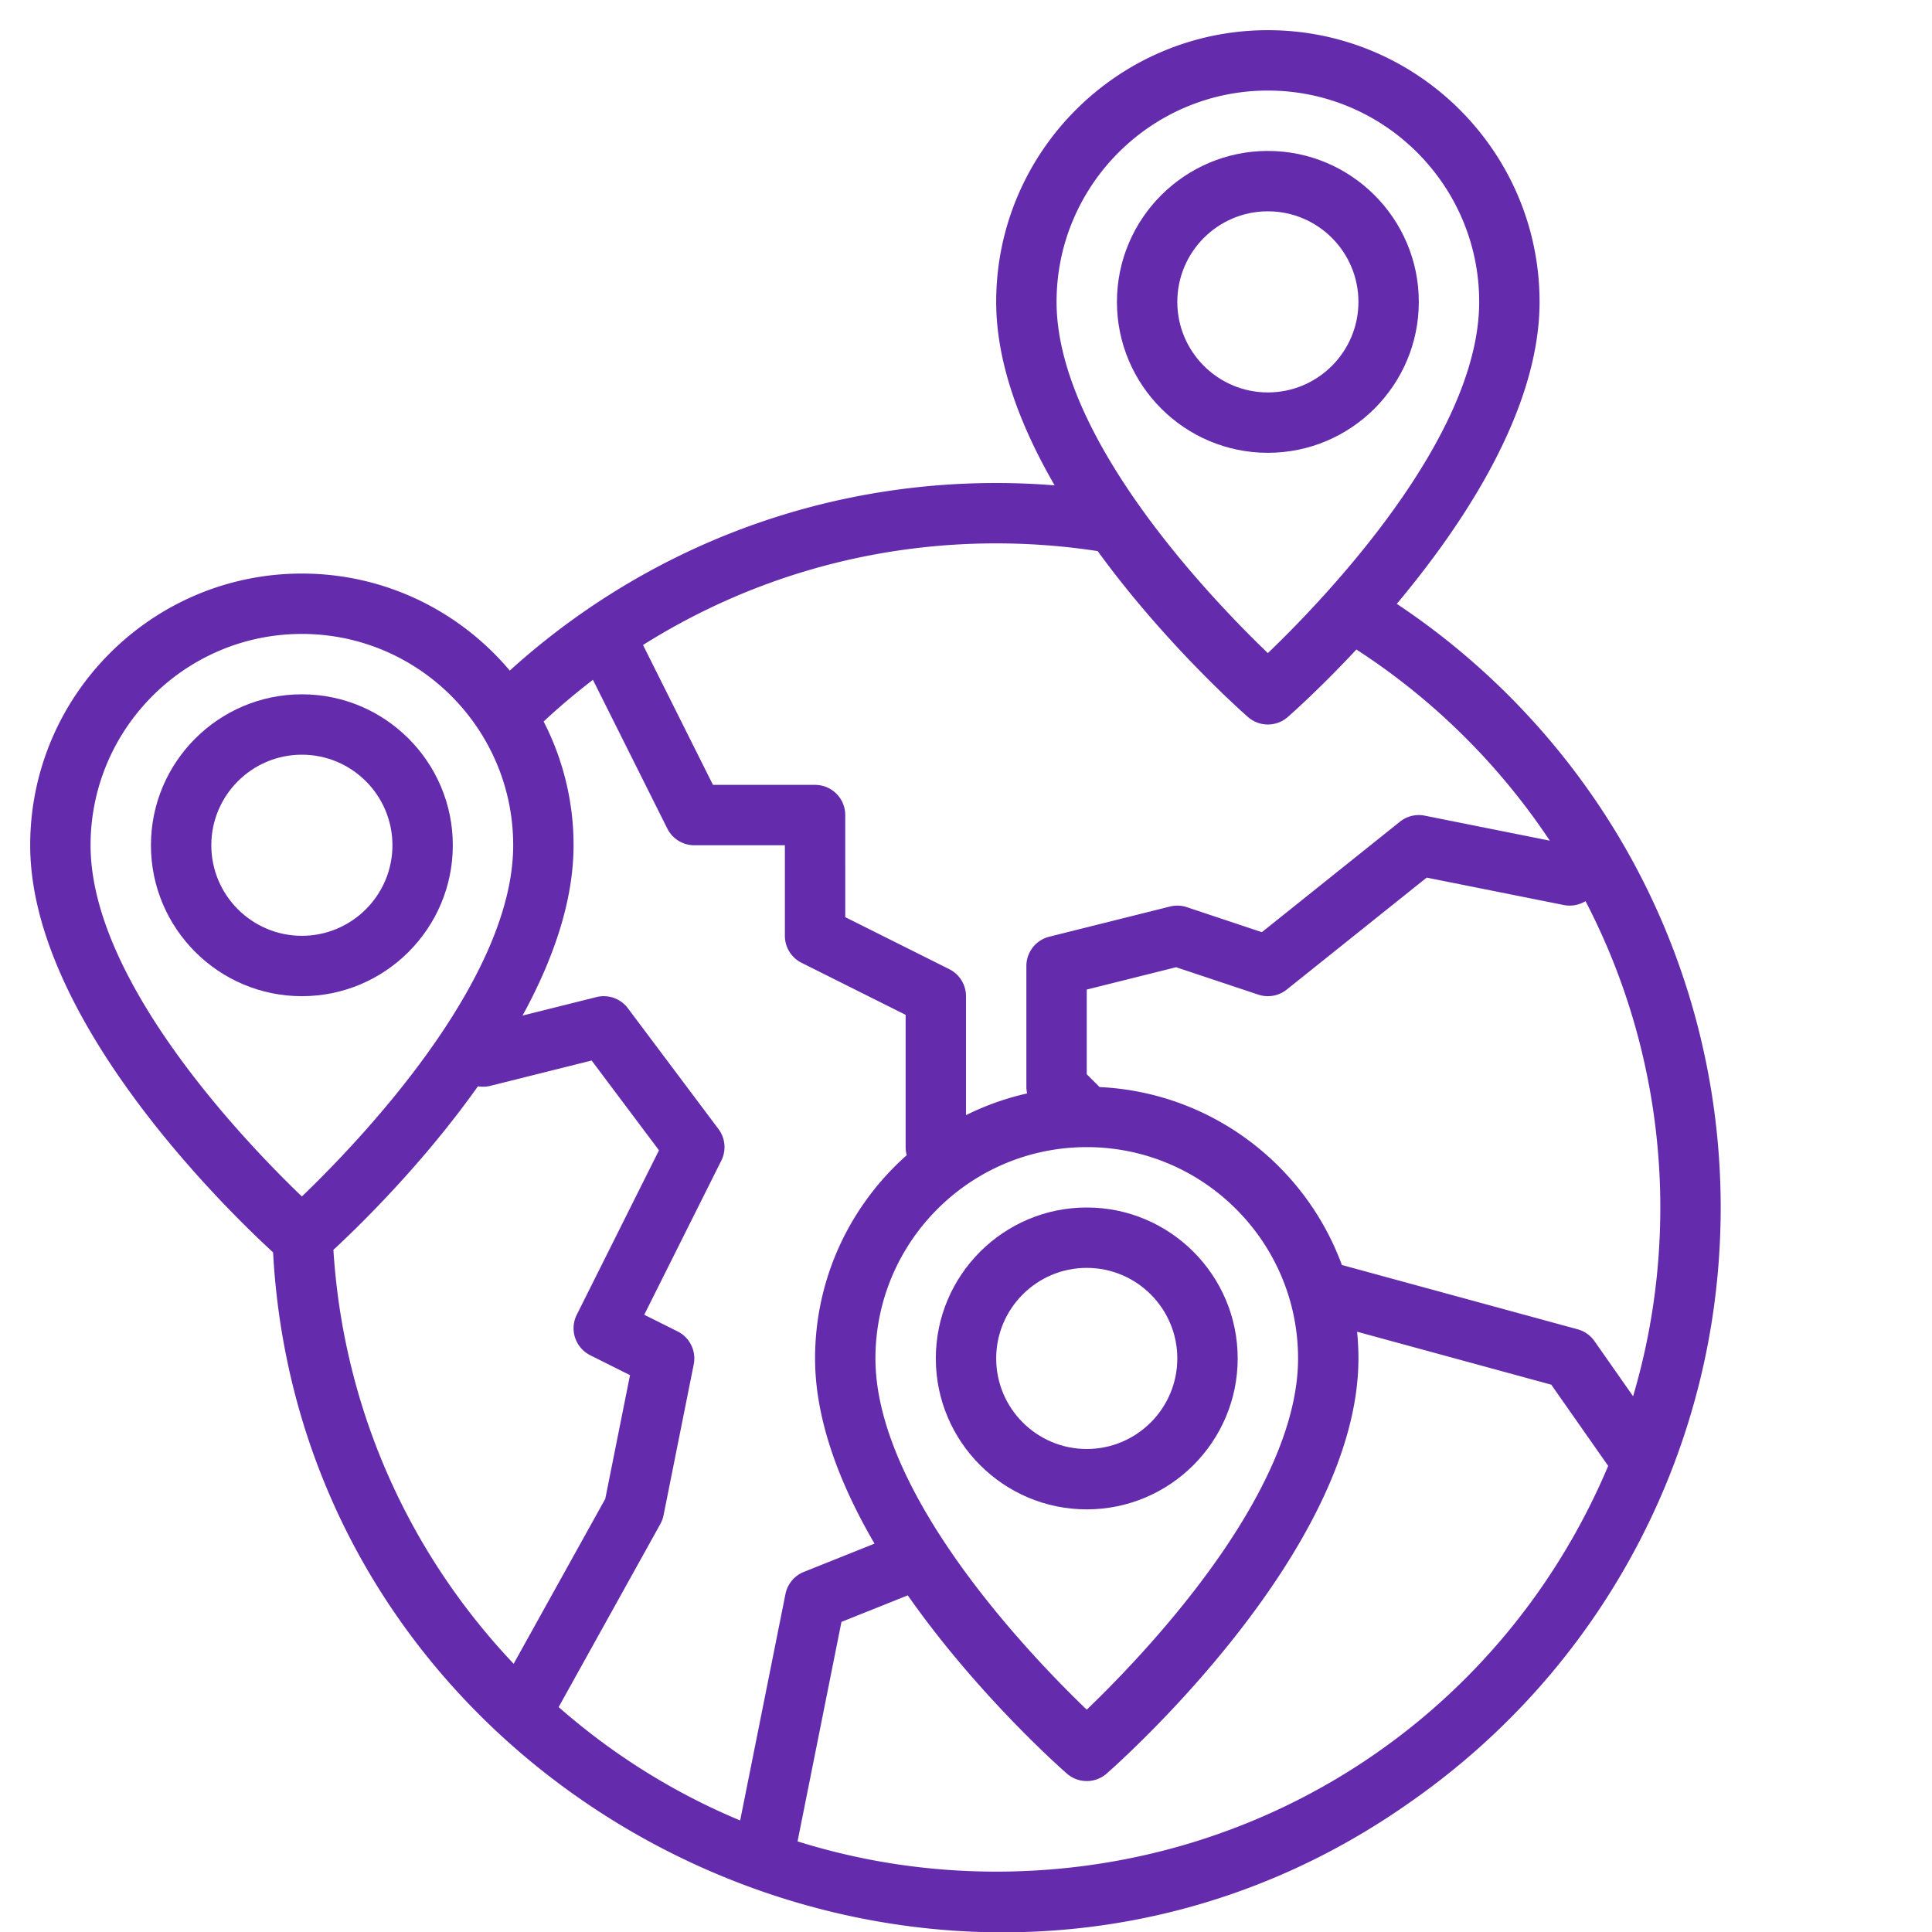
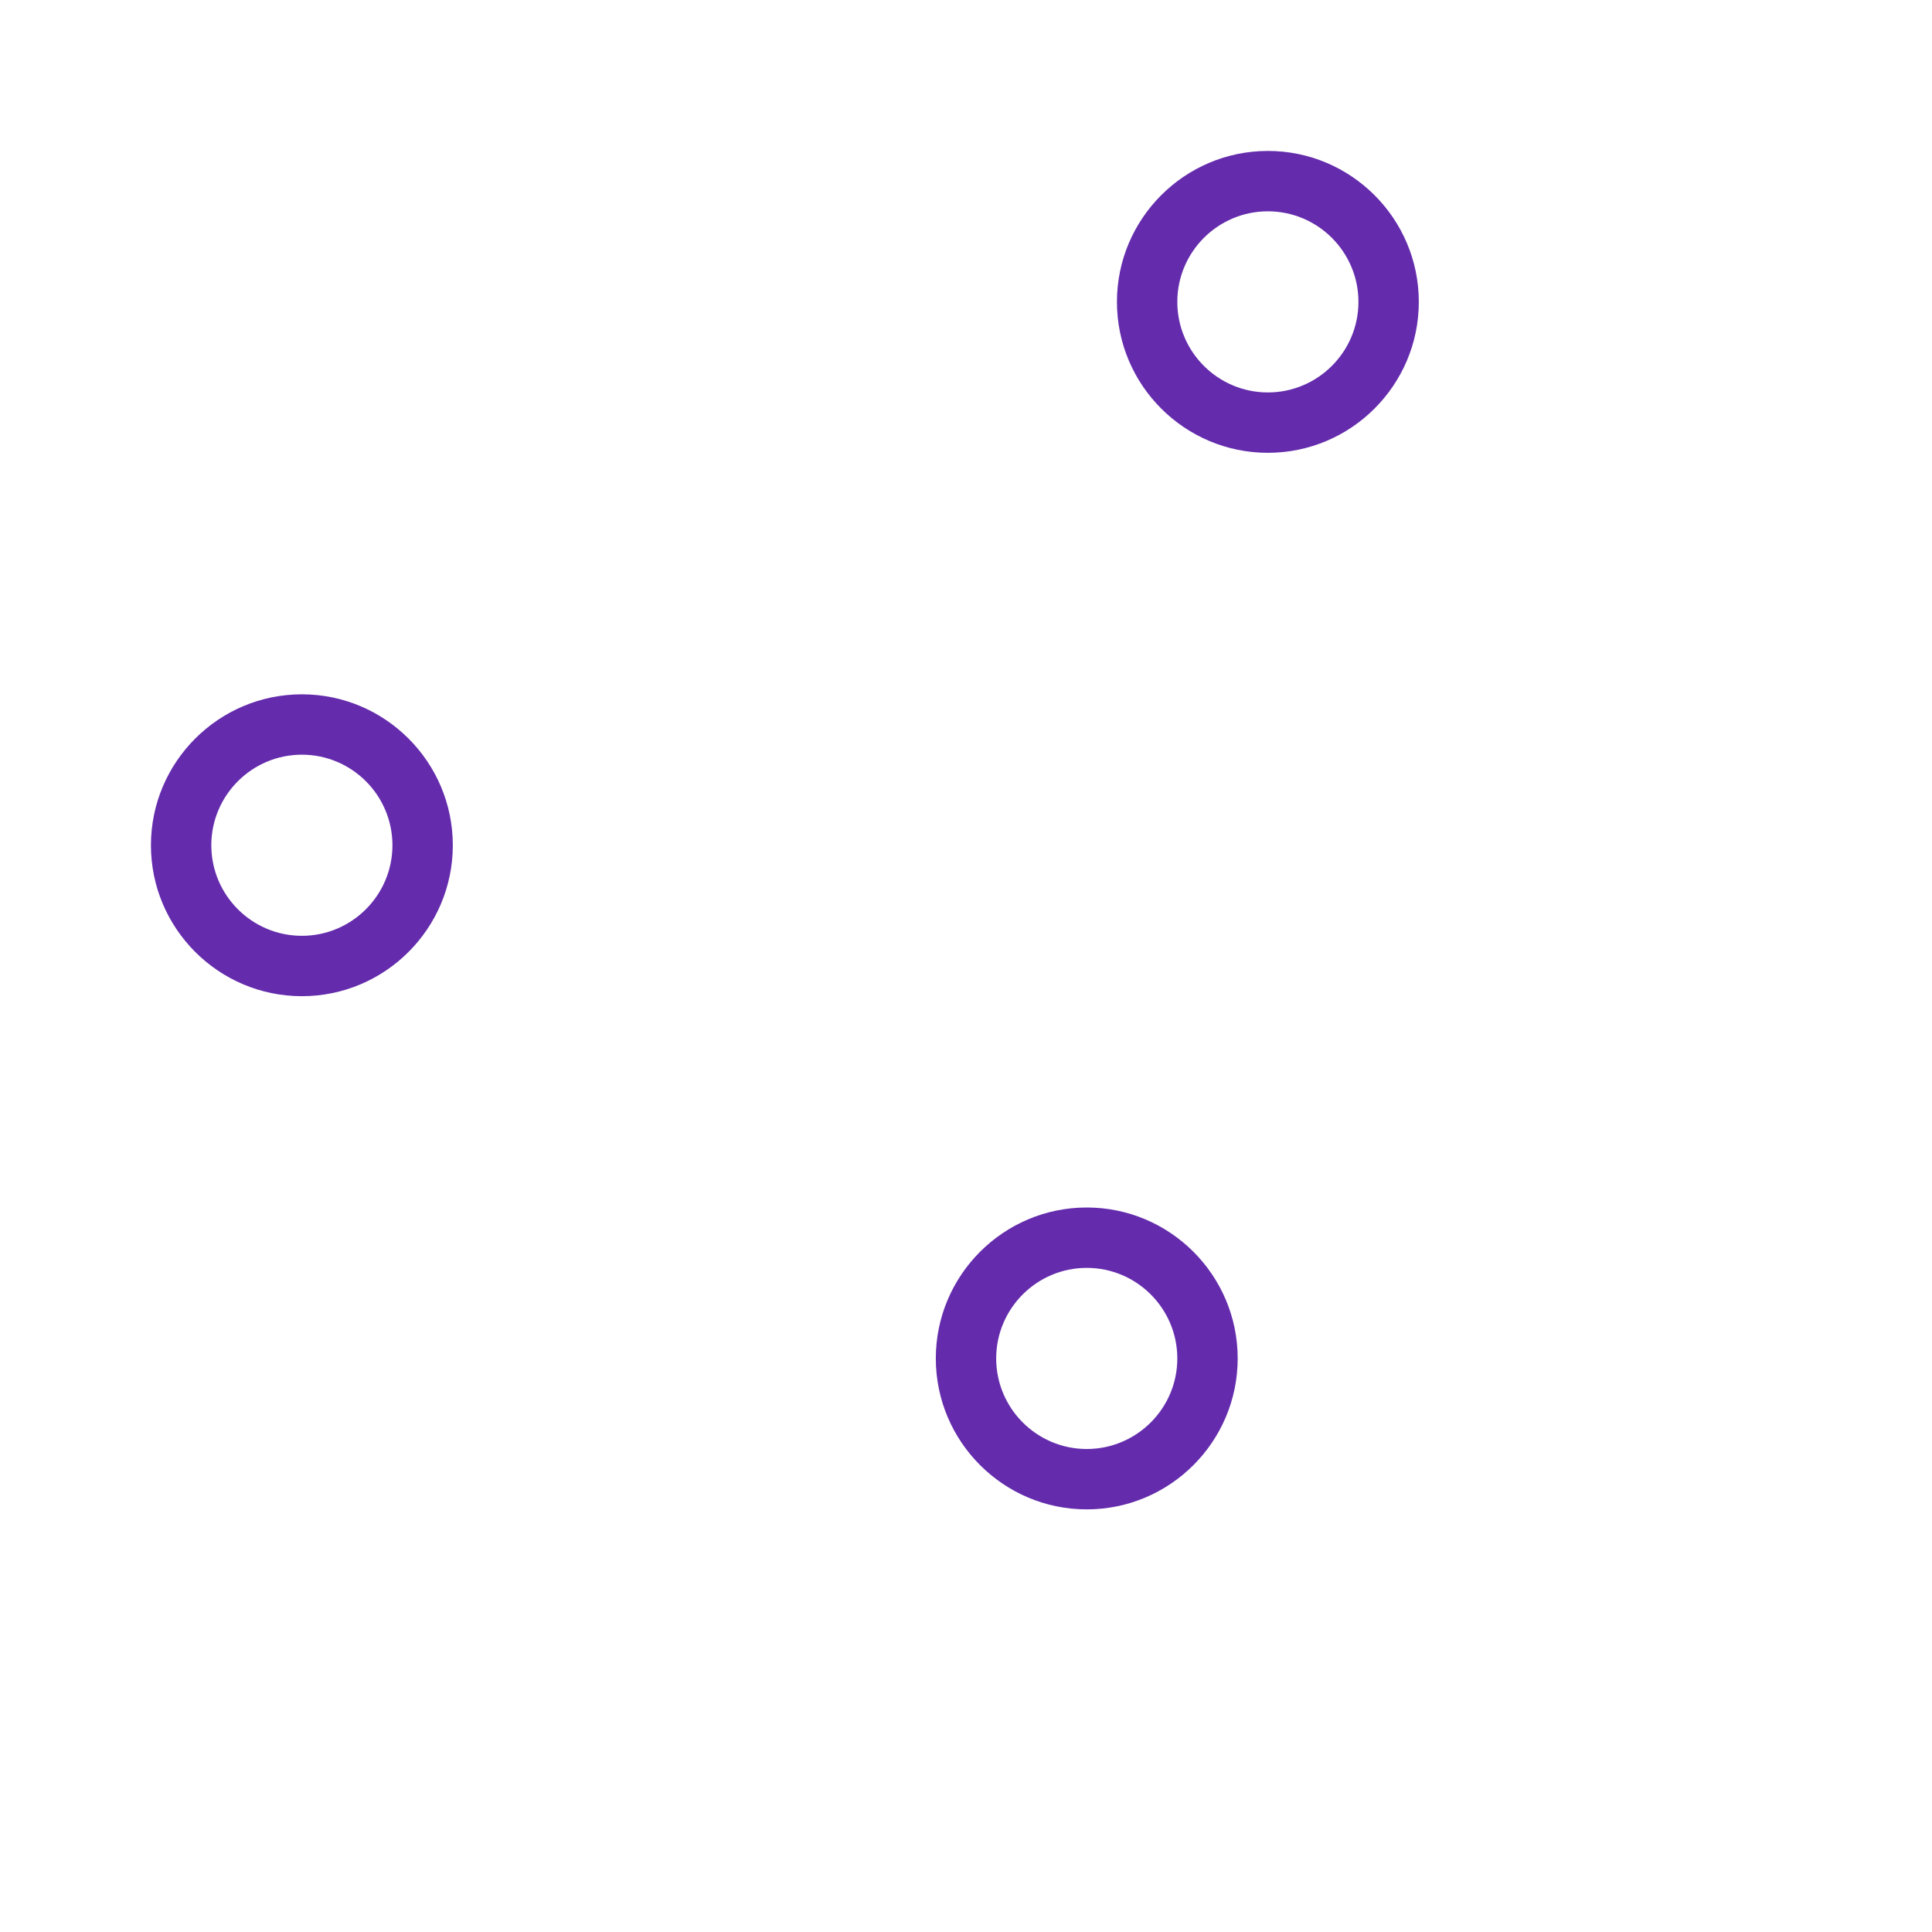
<svg xmlns="http://www.w3.org/2000/svg" version="1.1" width="512" height="512" x="0" y="0" viewBox="0 0 512 512" style="enable-background:new 0 0 512 512" xml:space="preserve">
  <g>
-     <path d="M428.677 221.229c-14.691-24.445-34.808-45.435-58.515-61.203C388.204 138.485 408 108.386 408 80c0-39.701-32.299-72-72-72s-72 32.299-72 72c0 16.292 6.525 33.147 15.493 48.627A194.432 194.432 0 0 0 264 128c-38.946 0-76.449 11.602-108.45 33.549a193.036 193.036 0 0 0-20.457 16.164c-13.218-15.707-33.005-25.714-55.093-25.714-39.701 0-72 32.299-72 72 0 46.152 52.324 96.837 64.367 107.89 8.079 147.959 179.655 231.113 300.891 146.015 31.434-21.788 55.44-52.042 69.424-87.49.03-.076.06-.152.087-.229C451.548 367.819 456 344.206 456 319.999c0-34.879-9.448-69.034-27.323-98.771zM440 320c0 17.093-2.428 33.856-7.214 50.021l-10.233-14.61a8.008 8.008 0 0 0-4.447-3.129l-62.494-17.045c-9.746-26.526-34.682-45.771-64.211-47.151l-3.4-3.4v-22.44l23.681-5.92 21.789 7.263a8.004 8.004 0 0 0 7.528-1.342l37.089-29.671 36.344 7.269a7.983 7.983 0 0 0 5.744-1.035c12.989 24.959 19.825 52.807 19.825 81.191zm-208 40c0-30.878 25.121-56 56-56s56 25.122 56 56c0 36.06-41.141 78.816-56 93.081-14.86-14.266-56-57.021-56-93.081zM336 24c30.879 0 56 25.122 56 56 0 36.06-41.141 78.816-56 93.081-14.86-14.266-56-57.021-56-93.081 0-30.878 25.121-56 56-56zm-45.104 122.046c17.868 24.566 38.322 42.649 39.837 43.975 1.508 1.32 3.388 1.979 5.268 1.979s3.76-.66 5.268-1.979c.898-.786 8.458-7.465 18.188-17.893 20.329 13.152 37.848 30.478 51.255 50.656l-33.141-6.628a8.005 8.005 0 0 0-6.567 1.598l-36.601 29.281-19.871-6.624a8.013 8.013 0 0 0-4.471-.172l-32 8a8 8 0 0 0-6.06 7.761v32c0 .6.074 1.191.205 1.767a71.451 71.451 0 0 0-16.205 5.761V264a8 8 0 0 0-4.422-7.155l-27.578-13.789V216a8 8 0 0 0-8-8h-27.057l-18.538-37.069C198.421 153.292 230.63 144 264 144c9.01 0 18.04.691 26.896 2.046zm-133.761 34.118 19.711 39.414a8 8 0 0 0 7.155 4.422h24v24a8 8 0 0 0 4.422 7.155l27.578 13.789V304c0 .73.111 1.444.301 2.131-14.891 13.2-24.301 32.452-24.301 53.869 0 16.451 6.653 33.477 15.756 49.08l-18.728 7.492a8 8 0 0 0-4.873 5.858l-12.006 60.011c-17.576-7.331-33.699-17.411-48.102-30.05l26.945-48.507a8.007 8.007 0 0 0 .852-2.316l8-40a8 8 0 0 0-4.267-8.724l-8.845-4.422 20.422-40.845a8.001 8.001 0 0 0-.755-8.377l-24-32a8 8 0 0 0-8.341-2.961l-19.581 4.895c7.938-14.503 13.521-30.06 13.521-45.134a71.525 71.525 0 0 0-7.935-32.794 177.738 177.738 0 0 1 13.069-11.042zM80.001 168c30.879 0 56 25.122 56 56 0 36.06-41.141 78.816-56 93.081-14.86-14.266-56-57.021-56-93.081 0-30.878 25.121-56 56-56zm8.354 163.226c6.87-6.363 23.684-22.742 38.309-43.348a7.983 7.983 0 0 0 3.278-.116l26.847-6.712 17.847 23.795-21.789 43.578a8 8 0 0 0 3.577 10.733l10.535 5.268-6.557 32.784-24.279 43.708c-28.376-29.947-45.175-68.414-47.767-109.688zM264.001 496c-17.995 0-35.669-2.698-52.642-8.018l11.636-58.163 17.573-7.03c18.37 26.212 40.584 45.849 42.165 47.232 1.508 1.32 3.388 1.979 5.268 1.979s3.76-.66 5.268-1.979c2.726-2.384 66.732-58.977 66.732-110.021 0-2.388-.123-4.748-.352-7.077l51.457 14.034 15.079 21.528C398.567 453.94 335.371 496 264.001 496z" fill="#642cac" opacity="1" data-original="#000000" />
-     <path d="M120 224c0-22.056-17.944-40-40-40s-40 17.944-40 40 17.944 40 40 40 40-17.944 40-40zm-64 0c0-13.233 10.767-24 24-24s24 10.767 24 24-10.767 24-24 24-24-10.767-24-24zM328 360c0-22.056-17.944-40-40-40s-40 17.944-40 40 17.944 40 40 40 40-17.944 40-40zm-64 0c0-13.233 10.767-24 24-24s24 10.767 24 24-10.767 24-24 24-24-10.767-24-24zM376 80c0-22.056-17.944-40-40-40s-40 17.944-40 40 17.944 40 40 40 40-17.944 40-40zm-64 0c0-13.233 10.767-24 24-24s24 10.767 24 24-10.767 24-24 24-24-10.767-24-24z" fill="#642cac" opacity="1" data-original="#000000" />
+     <path d="M120 224c0-22.056-17.944-40-40-40s-40 17.944-40 40 17.944 40 40 40 40-17.944 40-40m-64 0c0-13.233 10.767-24 24-24s24 10.767 24 24-10.767 24-24 24-24-10.767-24-24zM328 360c0-22.056-17.944-40-40-40s-40 17.944-40 40 17.944 40 40 40 40-17.944 40-40zm-64 0c0-13.233 10.767-24 24-24s24 10.767 24 24-10.767 24-24 24-24-10.767-24-24zM376 80c0-22.056-17.944-40-40-40s-40 17.944-40 40 17.944 40 40 40 40-17.944 40-40zm-64 0c0-13.233 10.767-24 24-24s24 10.767 24 24-10.767 24-24 24-24-10.767-24-24z" fill="#642cac" opacity="1" data-original="#000000" />
  </g>
</svg>